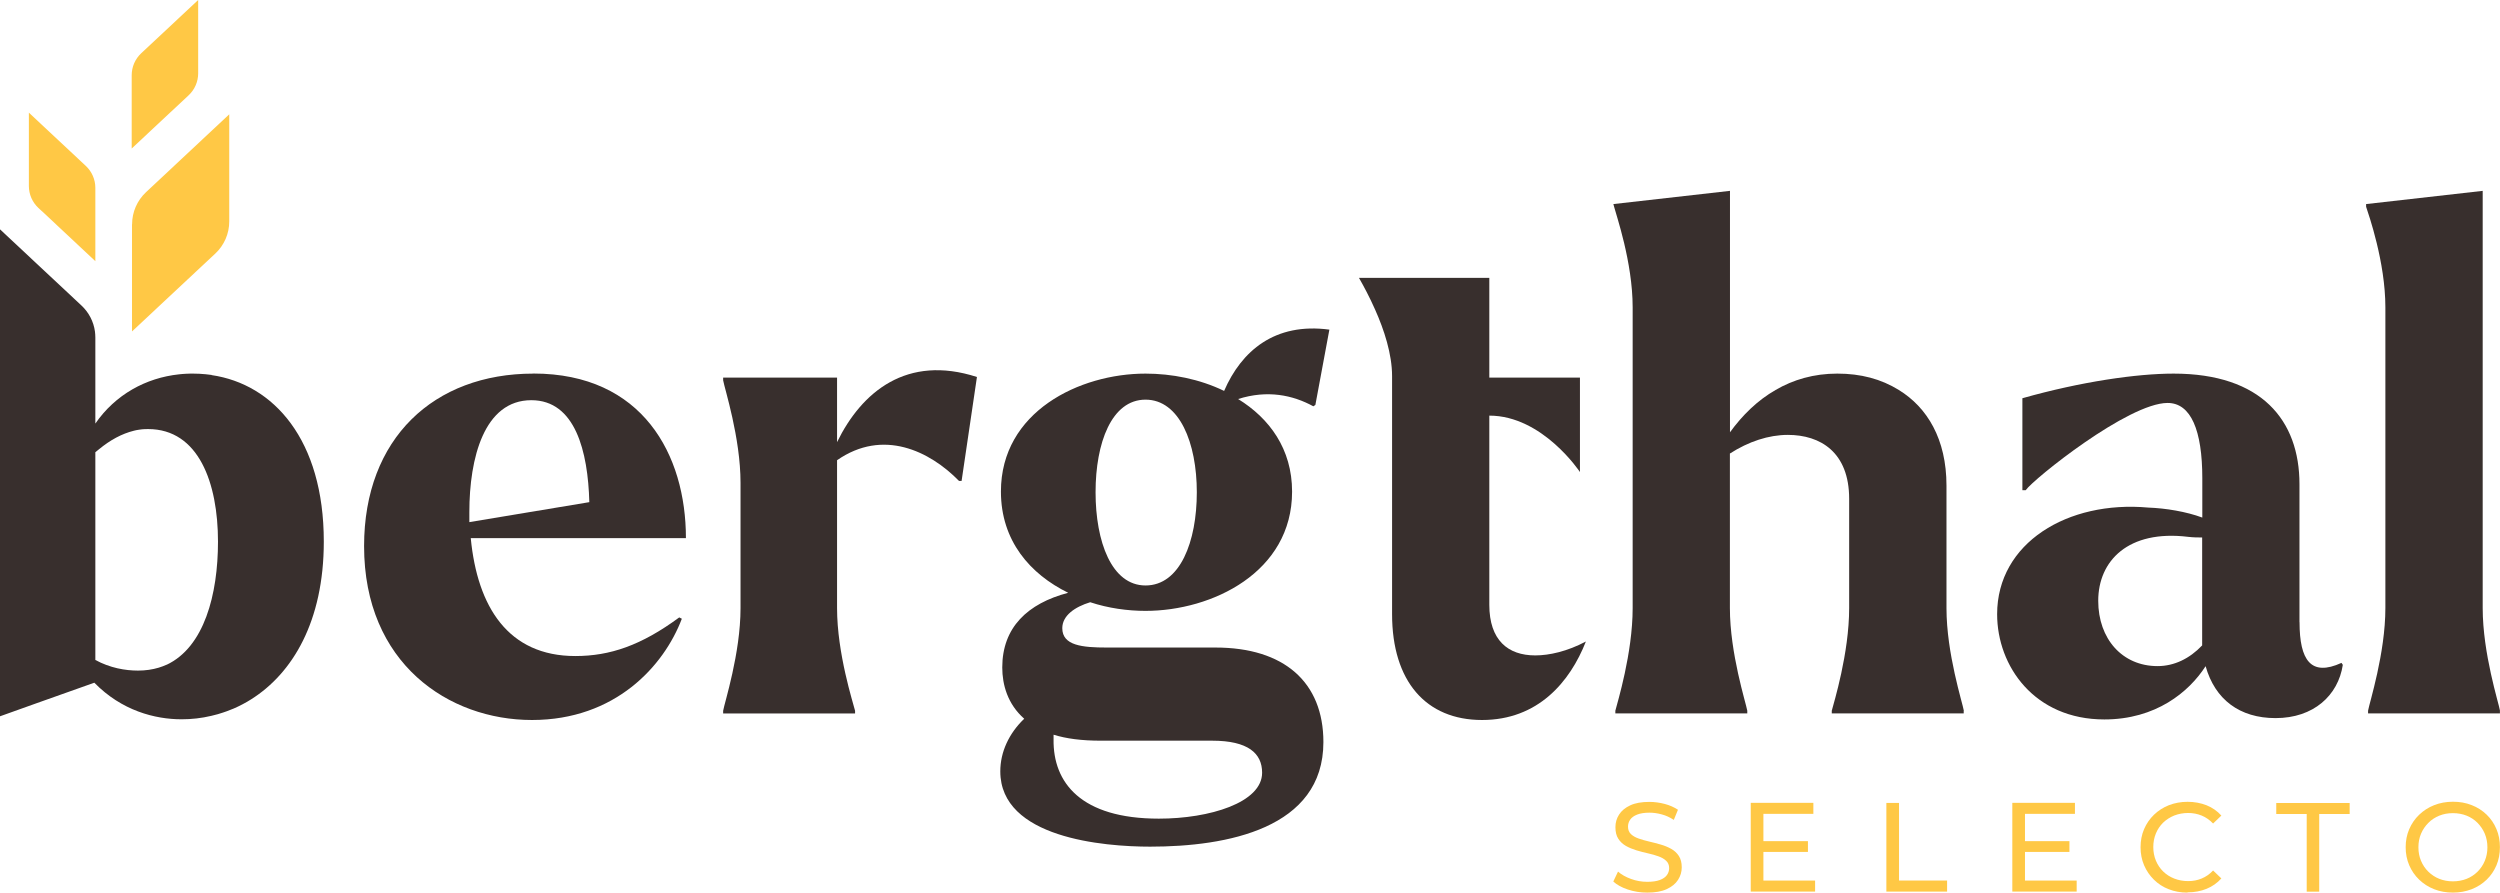
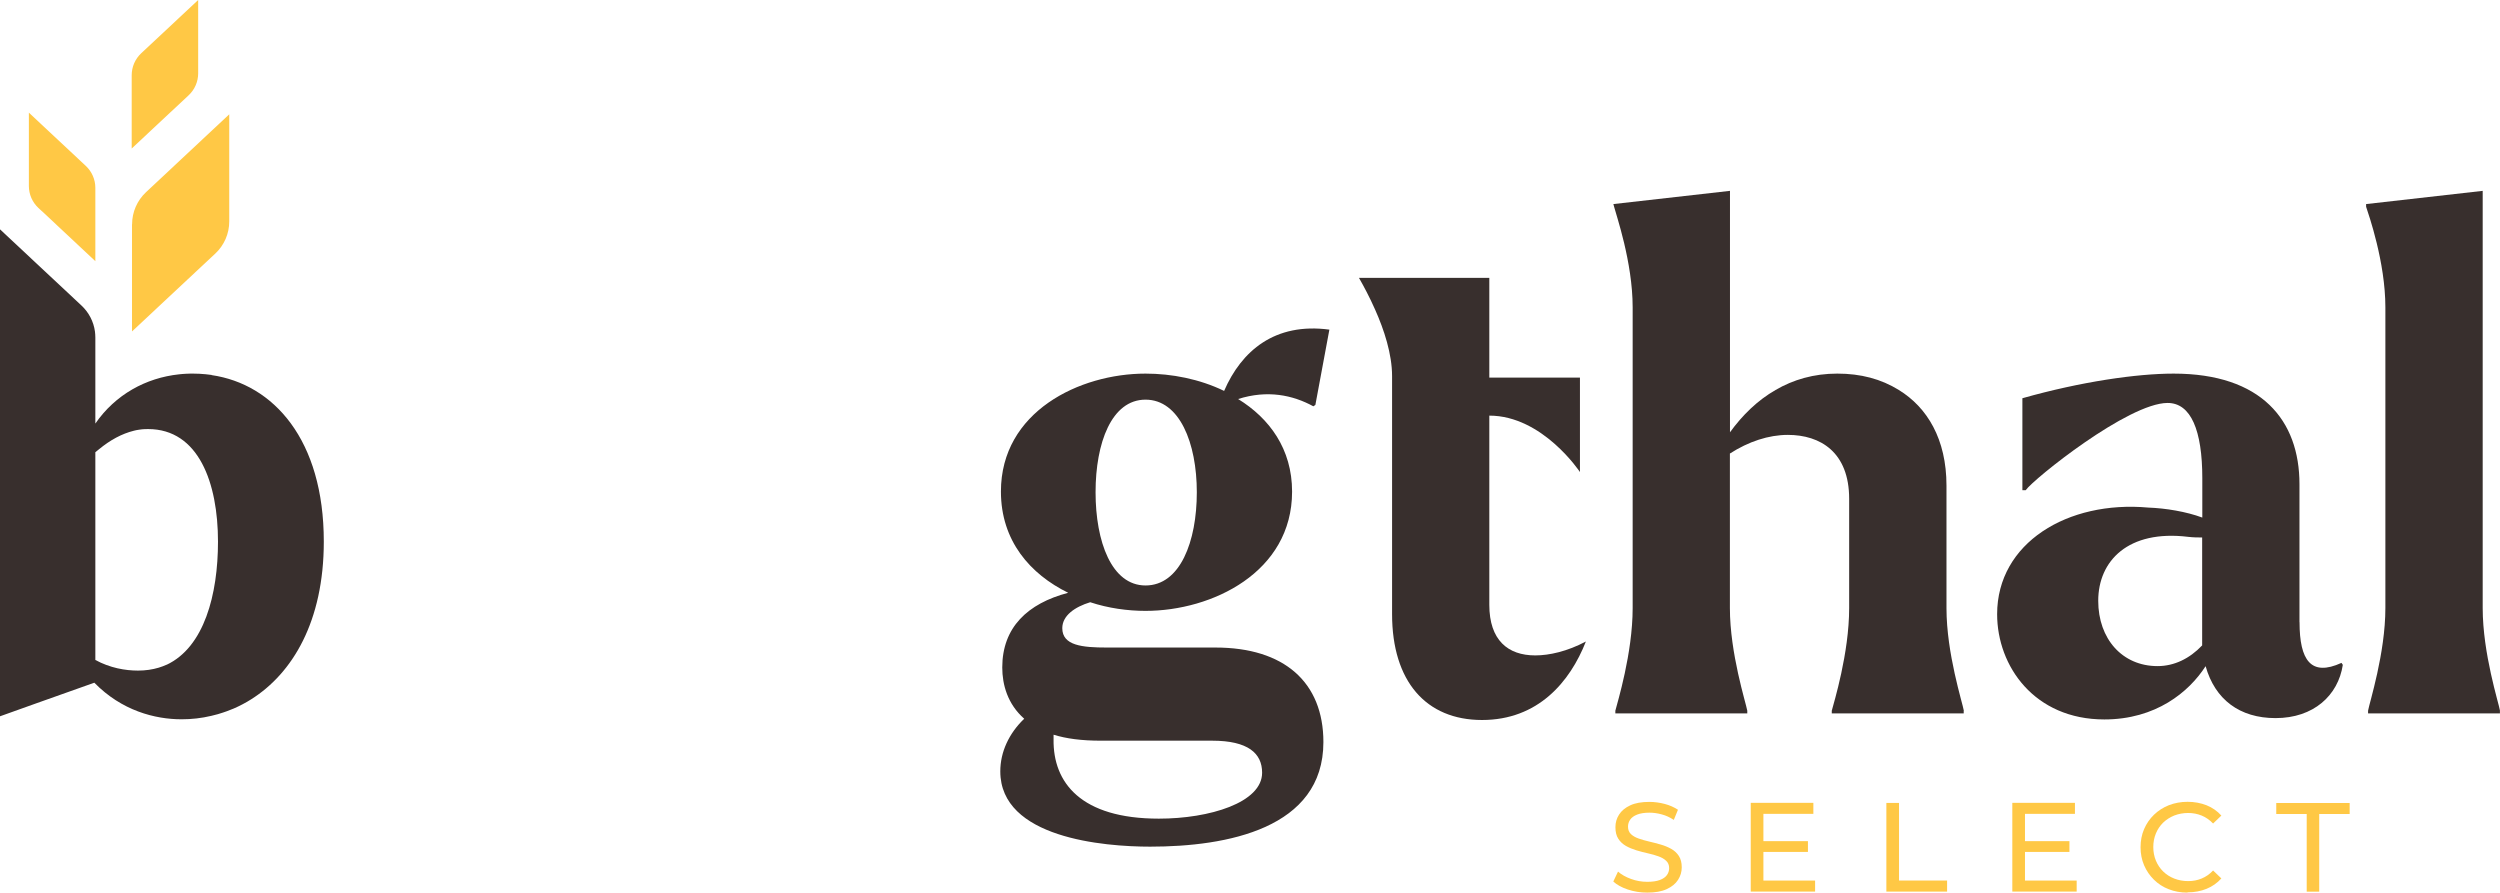
<svg xmlns="http://www.w3.org/2000/svg" id="Capa_2" data-name="Capa 2" viewBox="0 0 317.78 113.46">
  <defs>
    <style>
      .cls-1 {
        fill: #382f2d;
      }

      .cls-2 {
        fill: #ffc845;
      }
    </style>
  </defs>
  <g id="Layer_1" data-name="Layer 1">
    <g>
      <g>
        <g>
-           <path class="cls-1" d="M67.79,47.49c-12.62,0-21.51,8.21-21.51,21.93,0,14.91,10.75,22.1,21.34,22.1s16.77-6.86,19.05-12.87l-.33-.17c-4.83,3.56-8.81,4.91-13.21,4.91-8.55,0-12.45-6.27-13.29-14.99h27.35c0-10.59-5.5-20.92-19.39-20.92ZM59.66,66.37v-1.27c0-6.86,1.87-14.23,7.88-14.23,5.59,0,7.2,6.52,7.37,12.96l-15.25,2.54Z" />
-           <path class="cls-1" d="M106.4,56.21v-8.21h-14.48v.34c.17,1.02,2.21,7.28,2.21,13.04v15.92c0,5.76-2.04,12.03-2.21,13.05v.34h16.77v-.34c-.25-1.02-2.29-7.29-2.29-13.05v-18.8c5.84-4.06,11.77-1.18,15.5,2.63h.33l1.95-13.21c-8.89-2.88-14.65,1.86-17.79,8.3Z" />
          <path class="cls-1" d="M166.95,51.64l.25-.17,1.78-9.57c-6.94-.93-11.18,2.71-13.38,7.79-3.13-1.52-6.69-2.2-9.99-2.2-8.38,0-18.38,4.83-18.38,14.99,0,6.27,3.72,10.5,8.55,12.87-5.17,1.36-8.38,4.41-8.38,9.49,0,2.2.68,4.66,2.79,6.52-1.95,1.87-3.04,4.24-3.04,6.69,0,8.47,13.13,9.57,19.05,9.57,9.74,0,22.02-2.29,22.02-13.29,0-7.62-5-12.02-13.72-12.02h-13.8c-3.13,0-5.67-.25-5.67-2.46,0-1.61,1.61-2.71,3.55-3.3,2.29.76,4.75,1.1,7.03,1.1,8.47,0,18.63-4.91,18.63-15.16,0-5.42-2.88-9.32-6.86-11.77,3.72-1.18,6.94-.51,9.57.93ZM139.94,94.15h14.14c4.57,0,6.35,1.61,6.35,4.07,0,3.81-6.69,5.84-13.13,5.84-9.91,0-13.46-4.58-13.38-10.08v-.59c1.61.5,3.56.76,6.01.76ZM145.61,74.42c-4.32,0-6.35-5.58-6.35-11.85s2.03-11.77,6.35-11.77,6.52,5.5,6.52,11.77-2.12,11.85-6.52,11.85Z" />
          <path class="cls-1" d="M249.61,90.34v.34h-16.77v-.34c.26-1.01,2.21-7.29,2.21-13.05v-13.88c0-5.92-3.65-8.13-7.79-8.13-2.46,0-5,.85-7.37,2.37v19.64c0,5.76,2.03,12.03,2.21,13.05v.34h-16.77v-.34c.25-1.01,2.2-7.29,2.2-13.05v-38.22c0-5.76-2.11-11.78-2.36-12.79l-.09-.34,14.82-1.68v30.69c1.58-2.18,3.51-4.07,5.8-5.38,2.24-1.31,4.86-2.08,7.84-2.08s5.56.68,7.82,2.08c3.6,2.21,6.06,6.23,6.06,12.16v15.58c0,5.76,2.04,12.03,2.21,13.05Z" />
          <path class="cls-1" d="M292.29,79.08v-17.53c0-8.13-4.83-14.06-16-14.06-4.66,0-11.77,1.02-19.22,3.13v11.69h.42c1.01-1.44,13.04-11.09,18.04-11.09,2.96,0,4.41,3.47,4.41,9.57v5c-2.04-.76-4.66-1.19-6.86-1.27-10.25-.93-19.22,4.49-19.22,13.55,0,6.61,4.74,13.38,13.63,13.38,6.52,0,10.75-3.47,12.87-6.77,1.19,4.23,4.32,6.6,8.89,6.6,4.83,0,7.96-2.88,8.55-6.77l-.17-.25c-3.89,1.78-5.33-.34-5.33-5.17ZM279.92,82.04c-1.61,1.69-3.56,2.63-5.67,2.63-4.49,0-7.54-3.47-7.54-8.3,0-5.08,3.81-9.06,11.43-8.13.68.08,1.27.08,1.78.08v13.72Z" />
          <path class="cls-1" d="M317.77,90.34v.34h-16.76v-.34c.17-1.01,2.2-7.29,2.2-13.05v-38.22c0-5.76-2.12-11.78-2.45-12.79v-.34l14.82-1.68v53.04c0,5.76,2.03,12.03,2.2,13.05Z" />
          <path class="cls-1" d="M26.9,47.66c-.25-.03-.51-.07-.76-.09-.26-.03-.53-.04-.8-.06-.26-.01-.52-.02-.78-.02-.3,0-.61,0-.92.02-.15,0-.3.02-.46.03-.13,0-.27.02-.41.04-4.23.45-8.11,2.58-10.65,6.26v-10.92c0-.26-.02-.52-.05-.78-.17-1.26-.78-2.44-1.73-3.32l-5.67-5.3L0,29.15v61.9l4.67-1.67h0s7.32-2.6,7.32-2.6c3.47,3.55,7.7,4.65,11.09,4.65,1.27,0,2.54-.14,3.79-.44.27-.06.54-.13.82-.21.22-.06.45-.13.67-.21.16-.05.33-.11.49-.17.25-.09.51-.2.76-.3.03,0,.05-.02.08-.03.2-.08.39-.17.59-.27.38-.18.75-.38,1.12-.59.17-.1.34-.2.51-.31,5.26-3.3,9.25-9.9,9.25-20.06,0-12.95-6.39-20.01-14.26-21.16ZM21.18,84.49c-.15.07-.31.14-.48.2-.17.06-.35.12-.53.18-.8.24-1.68.37-2.63.37-1.61,0-3.55-.33-5.42-1.35v-26.41c.15-.13.31-.26.47-.38,1.41-1.16,2.89-1.97,4.43-2.35.1-.03.2-.05.3-.07.12-.02.24-.04.36-.06.13-.02.26-.03.39-.05.1,0,.2-.02.31-.02.15,0,.29-.01.44-.01,6.44,0,8.89,6.86,8.89,14.31,0,6.71-1.75,13.42-6.55,15.66Z" />
          <path class="cls-2" d="M5.32,26.83l1.75,1.64.19.18,4.81,4.5.05.05v-9.32c0-1.06-.44-2.07-1.21-2.79l-7.24-6.77v9.32c0,1.06.44,2.07,1.21,2.79l.43.4Z" />
          <path class="cls-2" d="M16.78,28.51v13.62l7.11-6.65.29-.27,3.19-2.98c1.13-1.06,1.77-2.53,1.77-4.08v-13.62l-10.58,9.9c-1.13,1.06-1.77,2.53-1.77,4.08Z" />
          <path class="cls-2" d="M21.8,14.15l2.18-2.04c.77-.72,1.21-1.73,1.21-2.79V0l-7.24,6.77c-.77.72-1.21,1.73-1.21,2.79v9.32l4.86-4.55.2-.18Z" />
        </g>
        <path class="cls-1" d="M201.59,81.53c-2.03,5.17-6.1,9.99-13.21,9.99s-11.43-4.91-11.43-13.46v-30.25c0-2.8-1.01-5.89-2.16-8.46-.71-1.61-1.47-3.02-2.05-4.03h16.57v12.68h11.52v12s-4.74-7.17-11.52-7.17v24.05c0,4.49,2.36,6.43,5.84,6.43,1.78,0,4.07-.51,6.44-1.77Z" />
      </g>
      <g>
        <path class="cls-2" d="M209.38,113.46c-.86,0-1.68-.13-2.46-.39-.78-.26-1.4-.6-1.85-1.02l.6-1.26c.43.38.98.69,1.64.93.67.25,1.36.37,2.08.37.66,0,1.19-.08,1.59-.23.41-.15.71-.36.9-.62.19-.26.29-.56.29-.89,0-.39-.13-.7-.38-.93-.25-.24-.58-.43-.98-.57-.4-.15-.85-.27-1.33-.38-.48-.11-.97-.23-1.46-.38-.49-.15-.93-.33-1.34-.56-.4-.23-.73-.53-.97-.91-.25-.38-.37-.87-.37-1.47s.15-1.11.46-1.6c.31-.49.78-.88,1.42-1.18.64-.3,1.45-.44,2.44-.44.65,0,1.3.09,1.95.26.64.17,1.2.42,1.68.74l-.53,1.29c-.48-.32-.99-.56-1.53-.7-.54-.15-1.06-.22-1.56-.22-.63,0-1.15.08-1.56.24-.41.16-.71.38-.89.64-.19.27-.28.57-.28.9,0,.4.13.71.38.95.25.24.58.42.98.56.4.14.85.27,1.33.38.48.11.97.24,1.46.38.49.14.93.32,1.34.55s.73.53.97.9c.25.38.37.86.37,1.45s-.16,1.1-.47,1.59c-.31.49-.79.88-1.44,1.18-.65.3-1.47.44-2.46.44Z" />
        <path class="cls-2" d="M224.15,111.93h6.57v1.4h-8.18v-11.28h7.96v1.4h-6.35v8.47ZM224.01,106.92h5.8v1.37h-5.8v-1.37Z" />
        <path class="cls-2" d="M239.78,113.34v-11.28h1.61v9.87h6.11v1.4h-7.72Z" />
        <path class="cls-2" d="M257.4,111.93h6.57v1.4h-8.18v-11.28h7.96v1.4h-6.35v8.47ZM257.25,106.92h5.8v1.37h-5.8v-1.37Z" />
        <path class="cls-2" d="M278.05,113.46c-.86,0-1.65-.14-2.38-.43-.73-.28-1.35-.69-1.88-1.21-.53-.52-.95-1.13-1.25-1.83-.3-.7-.45-1.47-.45-2.3s.15-1.61.45-2.3c.3-.7.72-1.31,1.26-1.83.54-.52,1.17-.92,1.89-1.21.73-.28,1.52-.43,2.38-.43s1.67.15,2.41.44c.74.3,1.36.73,1.88,1.31l-1.05,1.01c-.43-.45-.91-.79-1.45-1.01s-1.11-.33-1.72-.33-1.22.11-1.76.32c-.54.22-1.01.52-1.41.9-.4.39-.71.85-.93,1.38s-.33,1.11-.33,1.73.11,1.2.33,1.73c.22.53.53.99.93,1.38.4.39.87.69,1.41.9s1.13.32,1.76.32,1.19-.11,1.72-.33c.54-.22,1.02-.56,1.45-1.02l1.05,1.01c-.52.58-1.14,1.02-1.88,1.32-.74.3-1.54.45-2.42.45Z" />
        <path class="cls-2" d="M293.21,113.34v-9.87h-3.87v-1.4h9.33v1.4h-3.87v9.87h-1.59Z" />
-         <path class="cls-2" d="M311.8,113.46c-.86,0-1.66-.14-2.39-.43-.74-.29-1.37-.7-1.91-1.22-.54-.52-.96-1.13-1.26-1.83-.3-.7-.45-1.46-.45-2.29s.15-1.59.45-2.29c.3-.7.72-1.31,1.26-1.83.54-.52,1.17-.93,1.9-1.22.73-.29,1.53-.44,2.4-.44s1.65.14,2.38.43c.73.28,1.36.69,1.9,1.21.54.52.95,1.13,1.25,1.84.3.7.44,1.47.44,2.3s-.15,1.61-.44,2.3c-.3.7-.71,1.31-1.25,1.83-.54.52-1.17.92-1.9,1.21-.73.28-1.53.43-2.38.43ZM311.79,112.03c.63,0,1.22-.11,1.75-.32.53-.21.99-.52,1.39-.91.39-.39.7-.85.92-1.38.22-.53.33-1.1.33-1.72s-.11-1.19-.33-1.72c-.22-.52-.53-.98-.92-1.38-.39-.4-.85-.7-1.39-.92-.53-.21-1.11-.32-1.75-.32s-1.2.11-1.73.32c-.53.22-1,.52-1.39.92-.4.4-.71.86-.93,1.38-.22.52-.33,1.09-.33,1.72s.11,1.2.33,1.72c.22.53.53.99.93,1.38.4.39.86.7,1.39.91.53.21,1.11.32,1.73.32Z" />
      </g>
    </g>
  </g>
</svg>